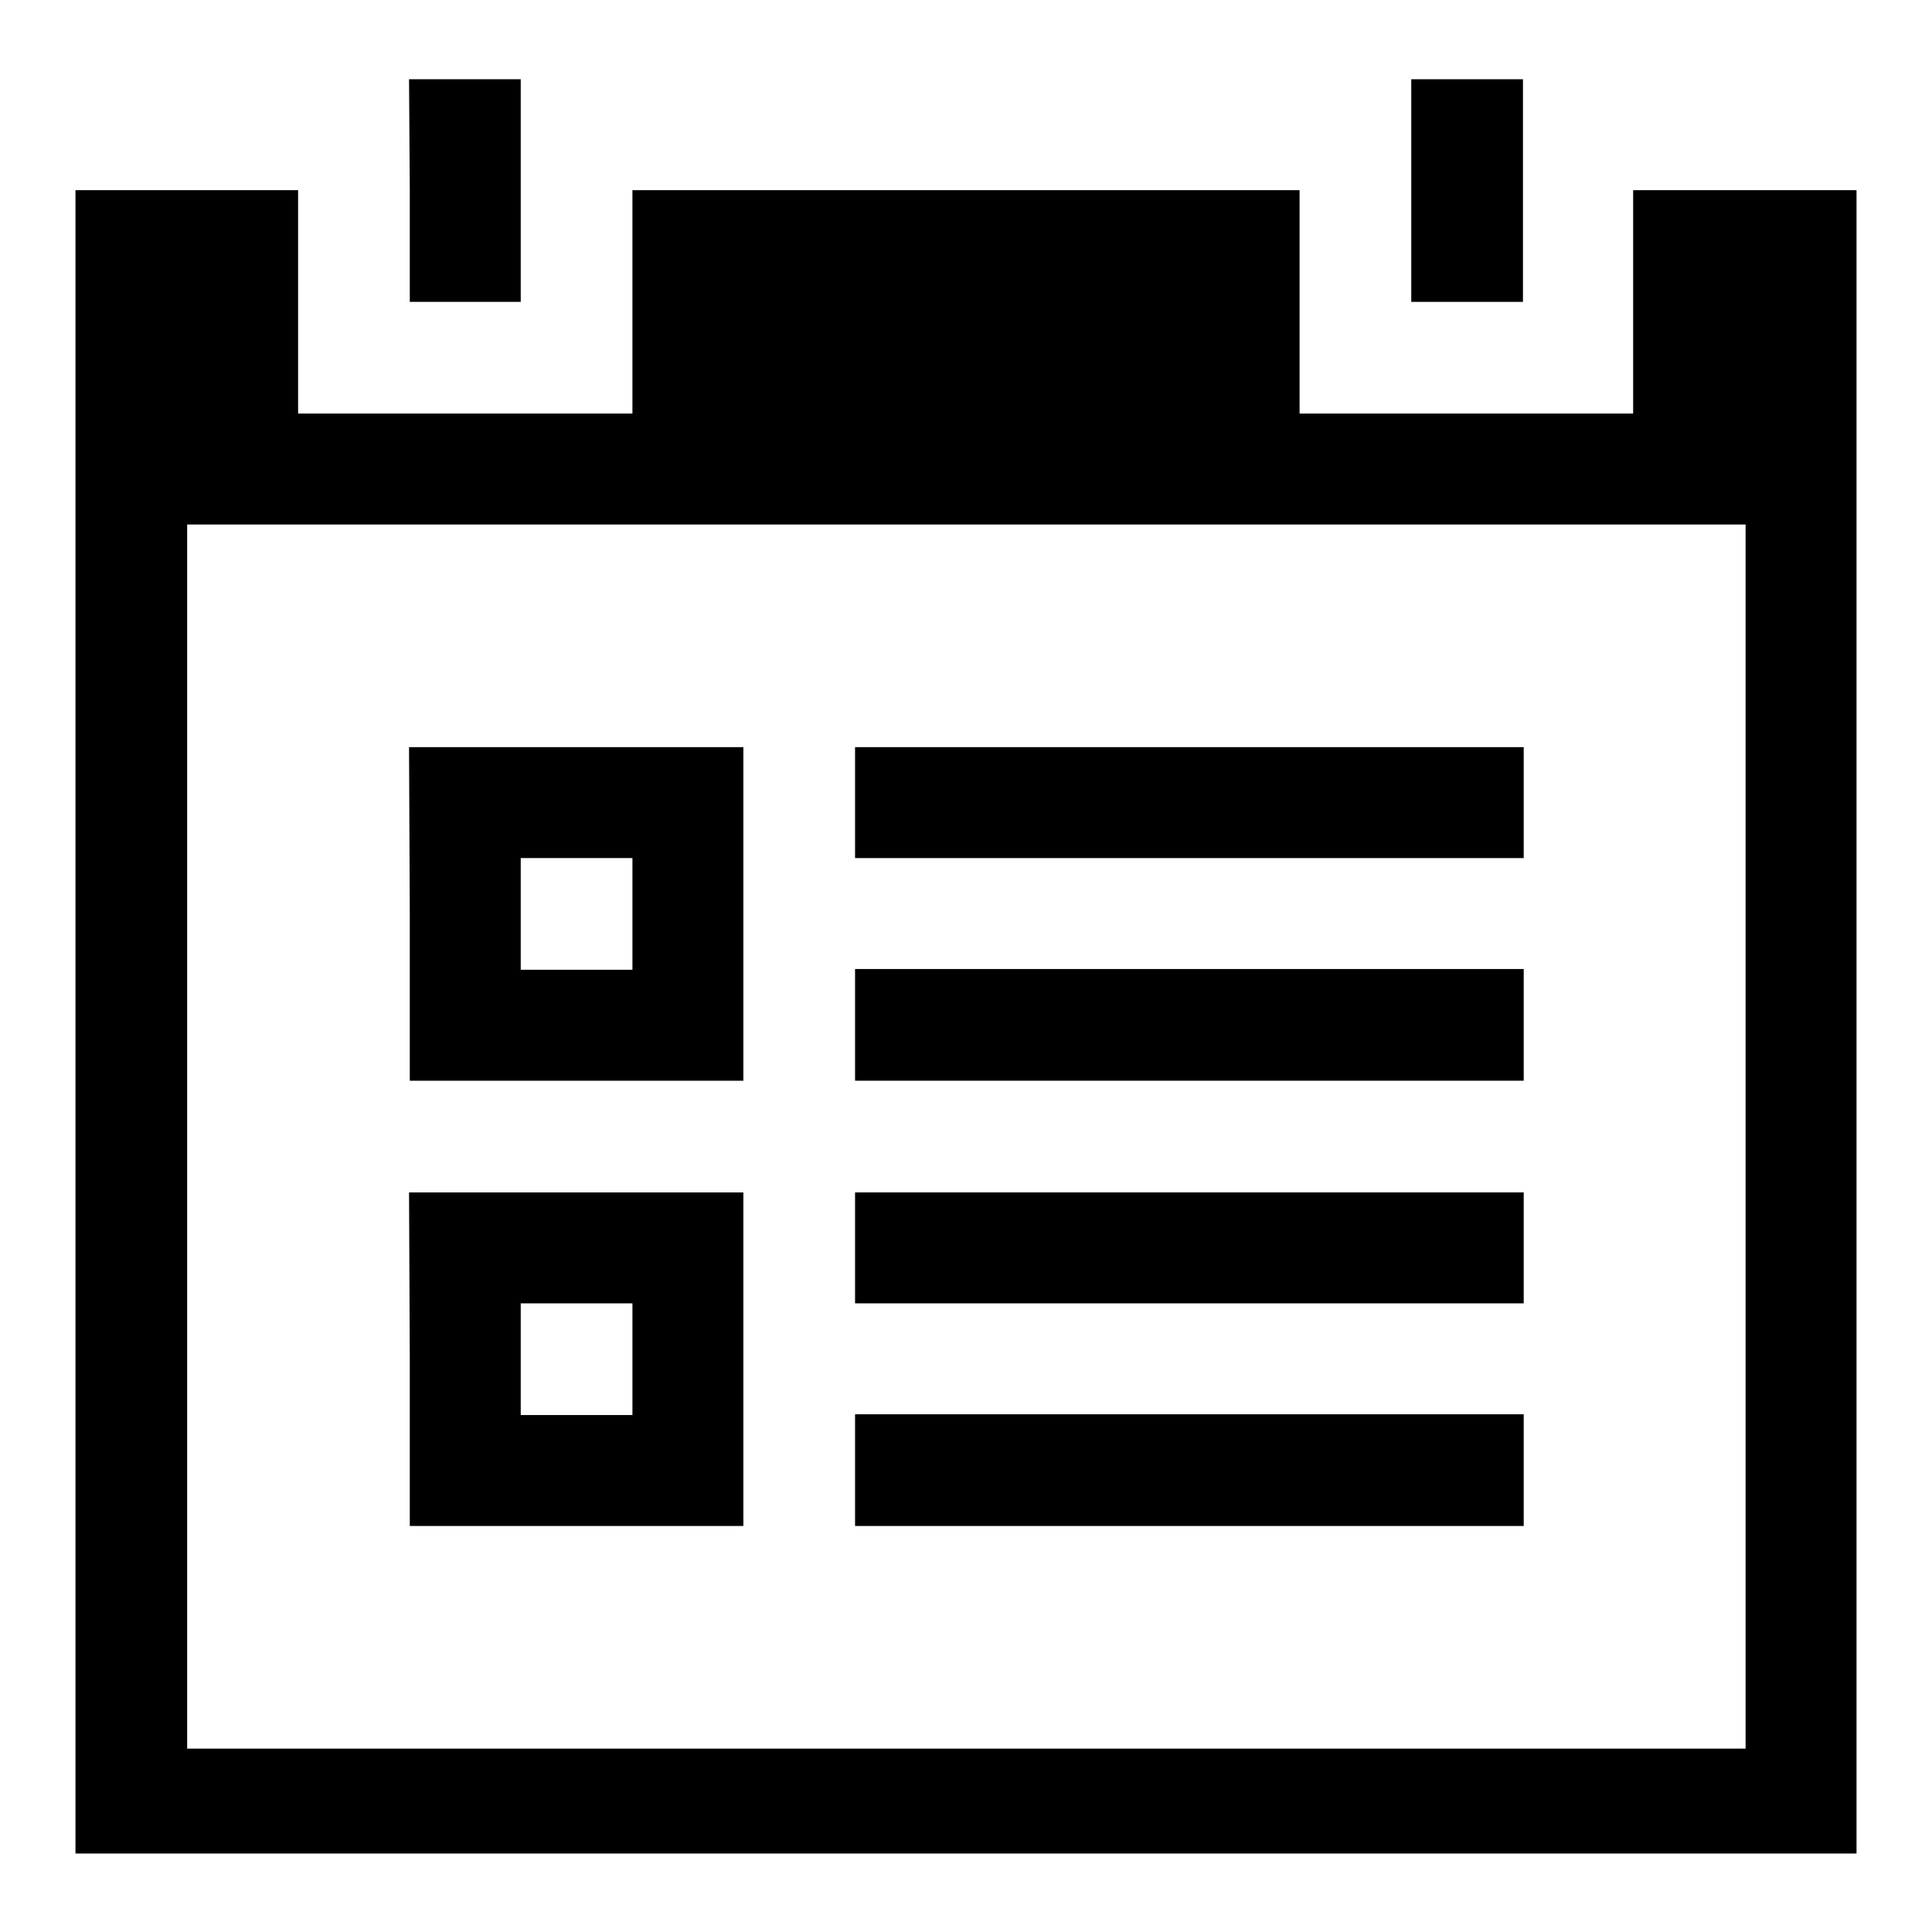
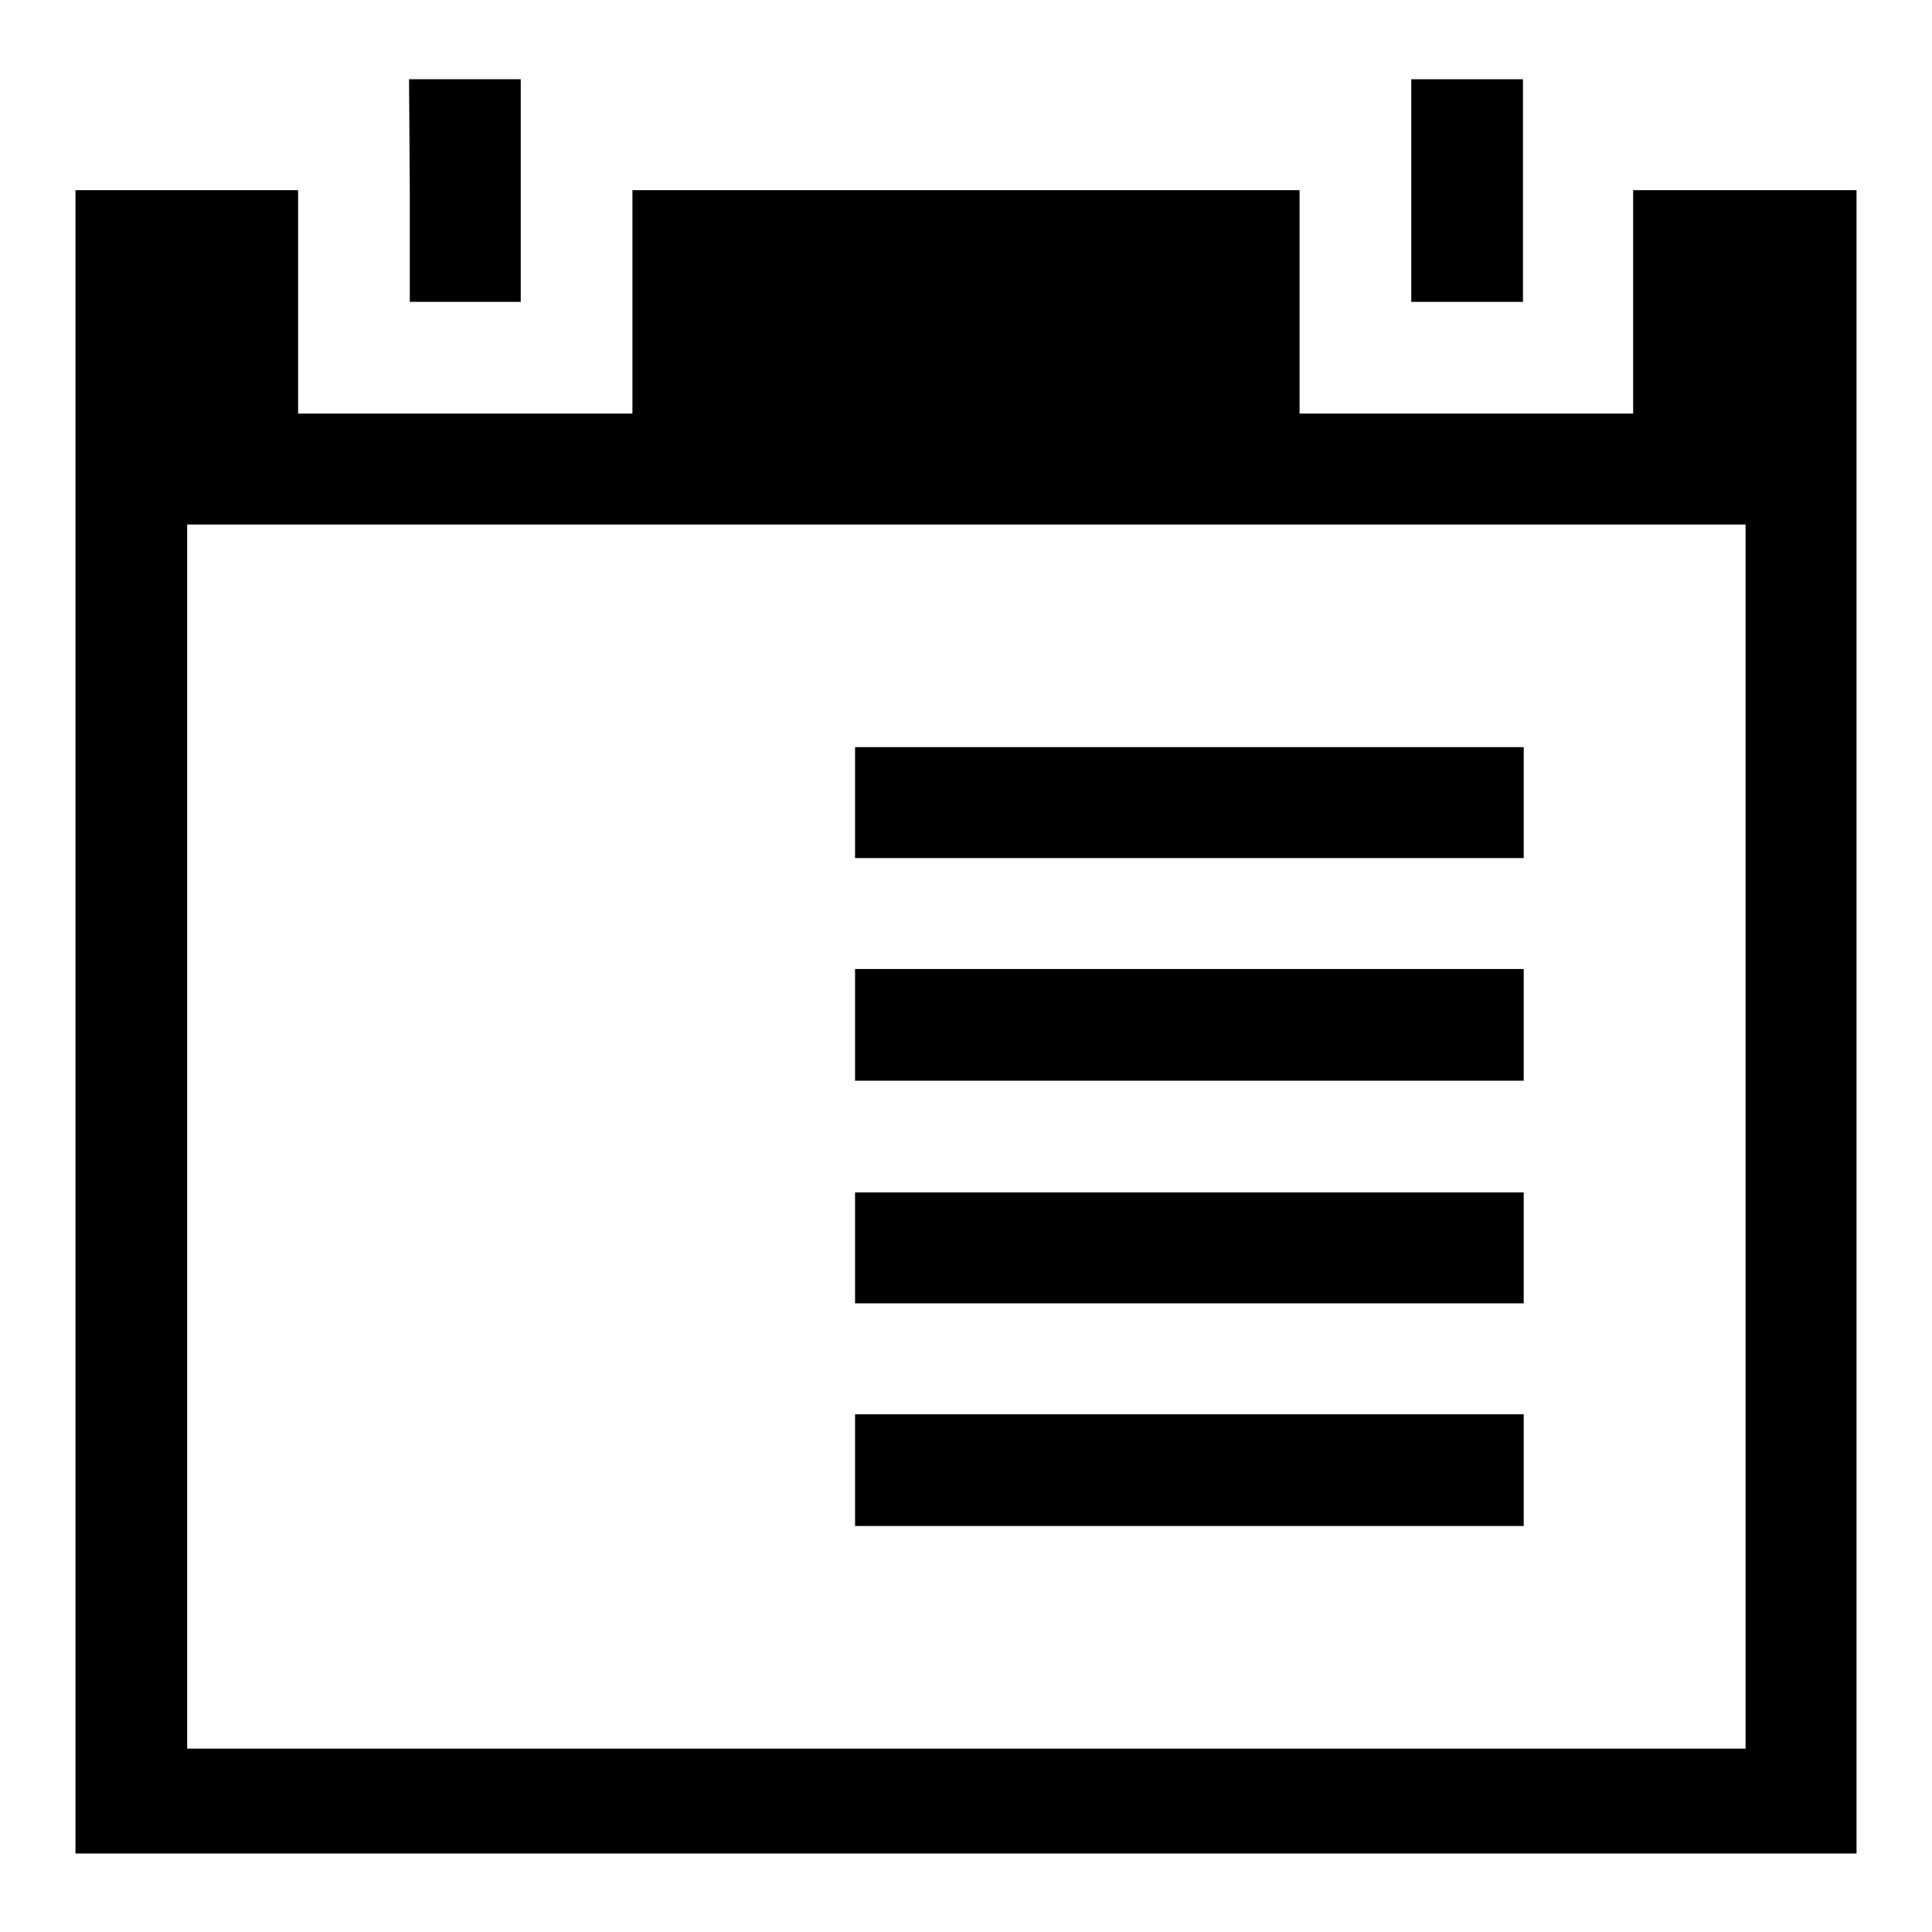
<svg xmlns="http://www.w3.org/2000/svg" version="1.1" x="0px" y="0px" viewBox="0 0 256 256" enable-background="new 0 0 256 256" xml:space="preserve">
  <g>
    <g>
      <g>
        <path fill="#000000" d="M54.3,25.2V40h7.4H69V25.2V10.5h-7.4h-7.4L54.3,25.2L54.3,25.2z" />
        <path fill="#000000" d="M187,25.2V40h7.4h7.4V25.2V10.5h-7.4H187V25.2z" />
        <path fill="#000000" d="M10,135.4v110.2h118h118V135.4V25.2h-14.8h-14.8V40v14.8h-22.1h-22.1V40V25.2H128H83.8V40v14.8H61.6H39.5V40V25.2H24.8H10V135.4z M231.3,150.6v81.1H128H24.8v-81.1V69.5H128h103.3V150.6z" />
-         <path fill="#000000" d="M54.3,121.1v22.1h22.1h22.1v-22.1V99H76.4H54.2L54.3,121.1L54.3,121.1z M83.8,121.1v7.4h-7.4H69v-7.4v-7.4h7.4h7.4L83.8,121.1L83.8,121.1z" />
        <path fill="#000000" d="M113.3,106.3v7.4h44.3h44.3v-7.4V99h-44.3h-44.3V106.3z" />
        <path fill="#000000" d="M113.3,135.8v7.4h44.3h44.3v-7.4v-7.4h-44.3h-44.3V135.8z" />
-         <path fill="#000000" d="M54.3,180.1v22.1h22.1h22.1v-22.1V158H76.4H54.2L54.3,180.1L54.3,180.1z M83.8,180.1v7.4h-7.4H69v-7.4v-7.4h7.4h7.4L83.8,180.1L83.8,180.1z" />
        <path fill="#000000" d="M113.3,165.3v7.4h44.3h44.3v-7.4V158h-44.3h-44.3V165.3z" />
        <path fill="#000000" d="M113.3,194.8v7.4h44.3h44.3v-7.4v-7.4h-44.3h-44.3V194.8z" />
      </g>
    </g>
  </g>
</svg>